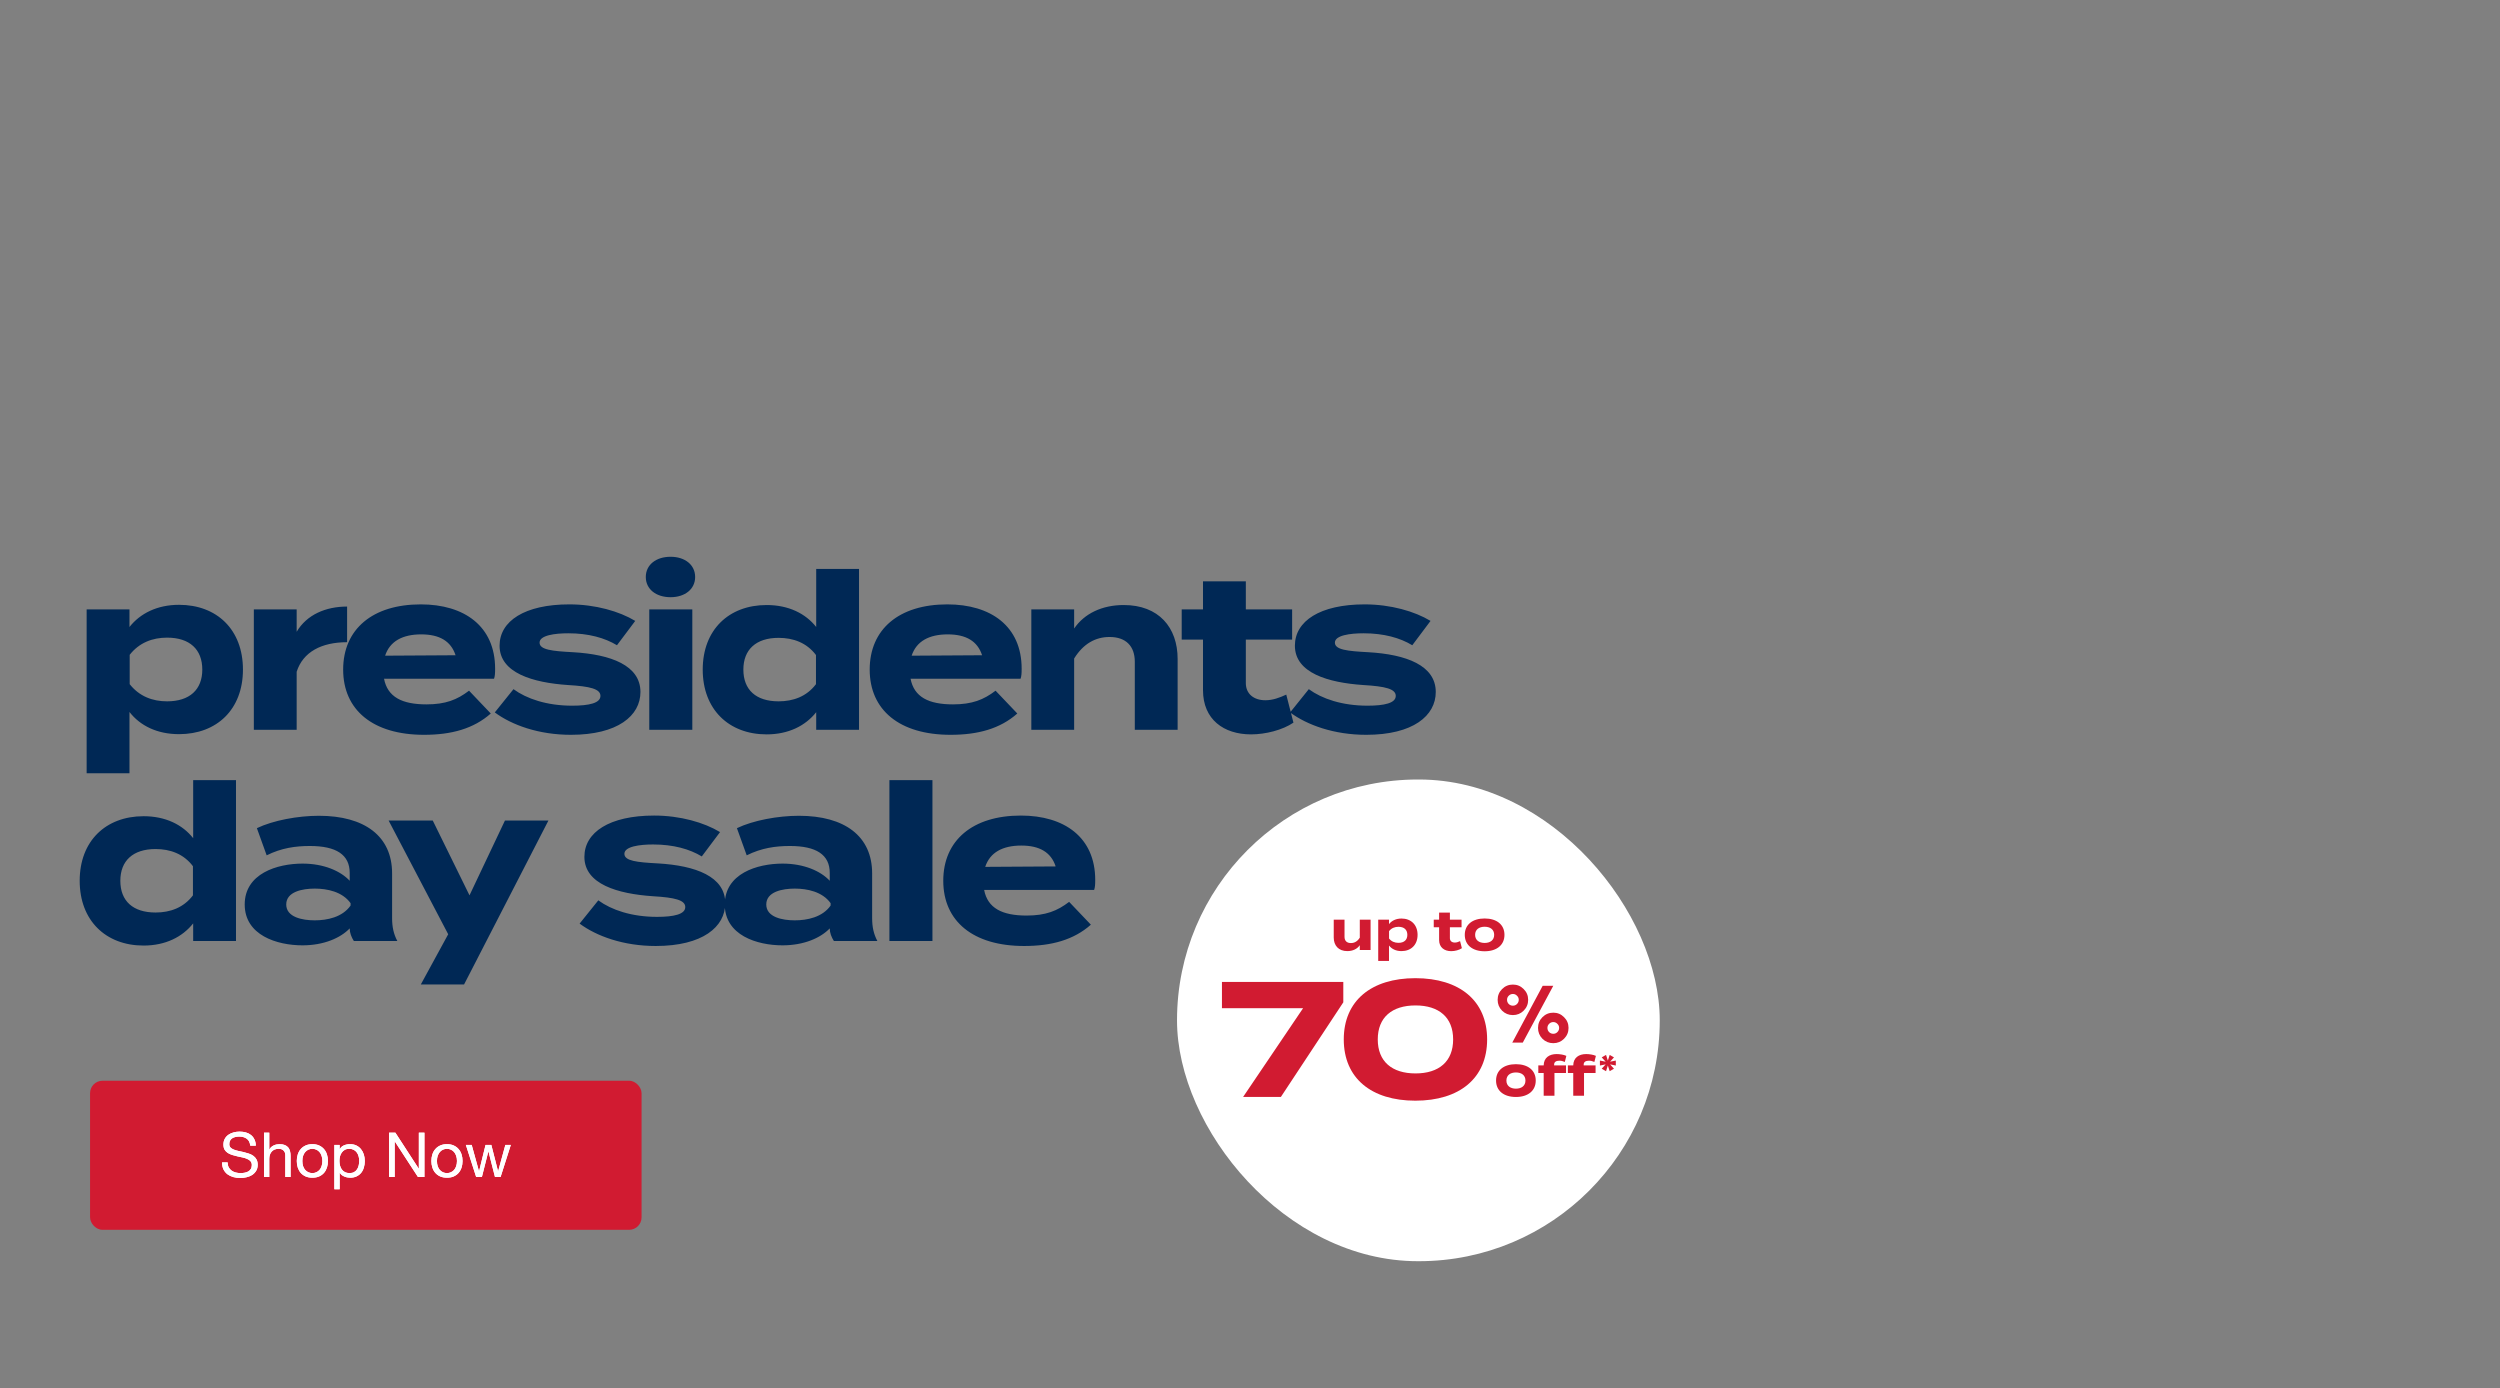
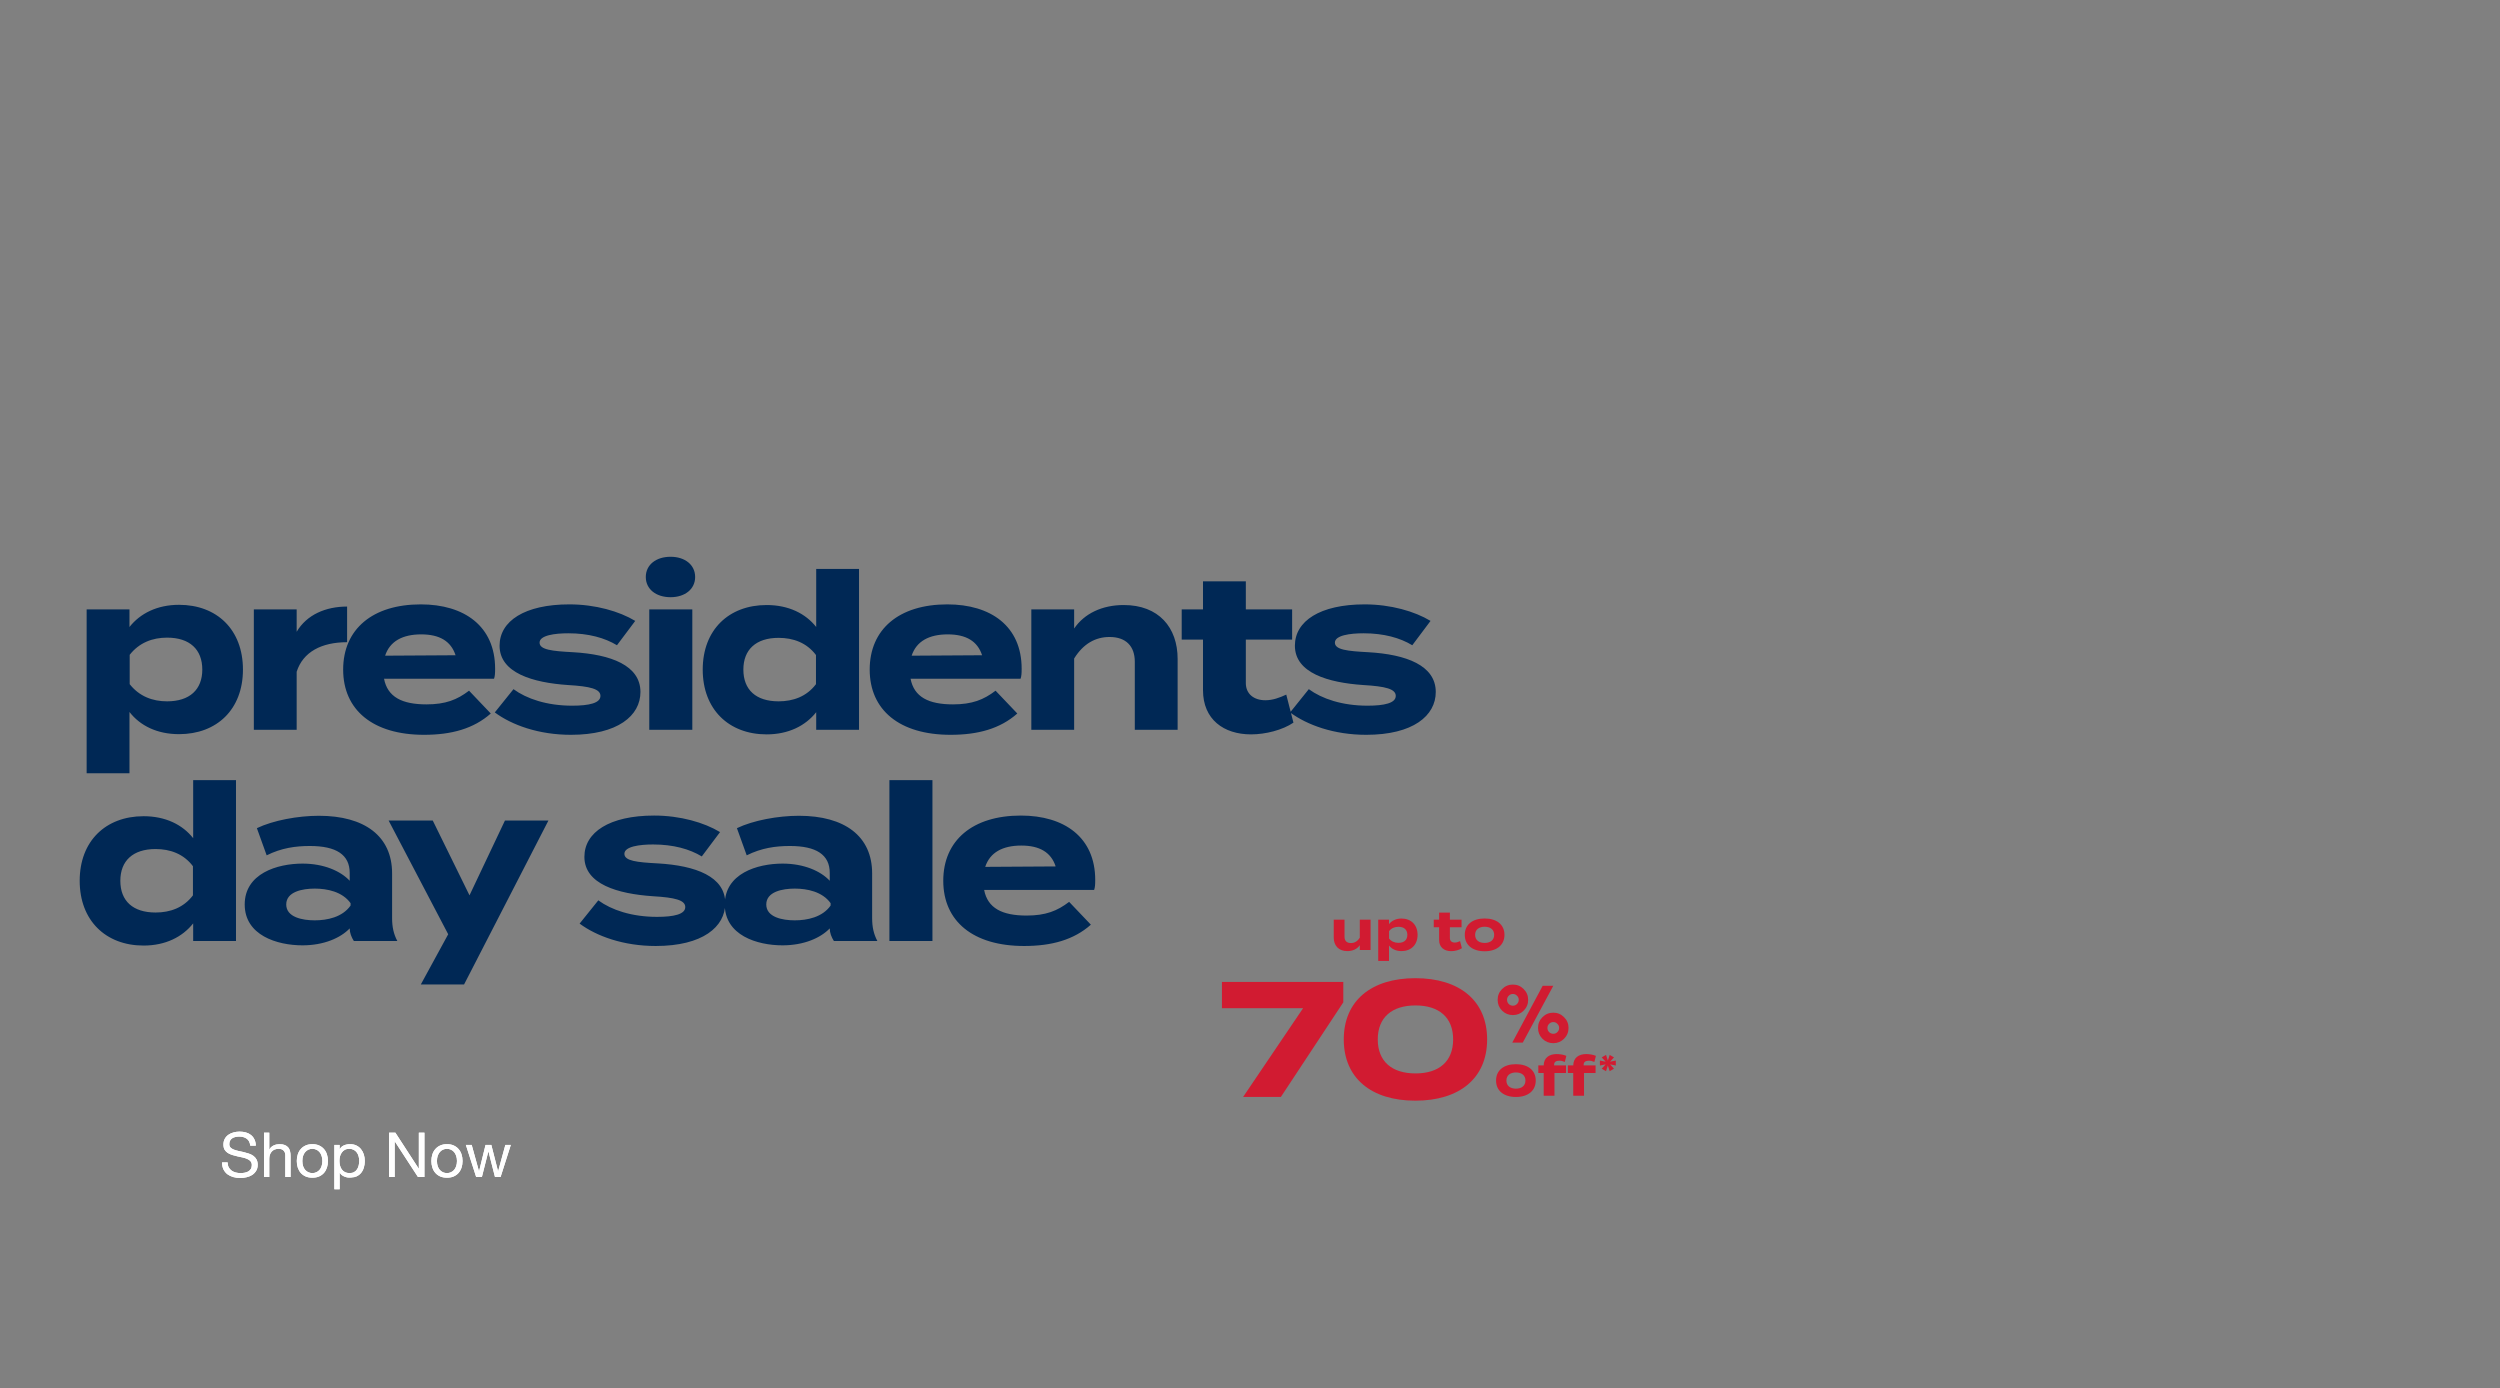
<svg xmlns="http://www.w3.org/2000/svg" width="805" height="447" viewBox="0 0 805 447" fill="none">
  <rect x="0" y="0" width="805" height="447" fill="#808080" stroke="none" />
-   <rect x="29" y="348" width="177.583" height="48" rx="4" fill="#D11B31" />
  <path d="M80.58 368.9C80.473 367.873 80.1 367.133 79.46 366.68C78.833 366.213 78.027 365.98 77.04 365.98C76.64 365.98 76.247 366.02 75.86 366.1C75.473 366.18 75.127 366.313 74.82 366.5C74.527 366.687 74.287 366.94 74.1 367.26C73.927 367.567 73.84 367.953 73.84 368.42C73.84 368.86 73.967 369.22 74.22 369.5C74.487 369.767 74.833 369.987 75.26 370.16C75.7 370.333 76.193 370.48 76.74 370.6C77.287 370.707 77.84 370.827 78.4 370.96C78.973 371.093 79.533 371.253 80.08 371.44C80.627 371.613 81.113 371.853 81.54 372.16C81.98 372.467 82.327 372.853 82.58 373.32C82.847 373.787 82.98 374.373 82.98 375.08C82.98 375.84 82.807 376.493 82.46 377.04C82.127 377.573 81.693 378.013 81.16 378.36C80.627 378.693 80.027 378.933 79.36 379.08C78.707 379.24 78.053 379.32 77.4 379.32C76.6 379.32 75.84 379.22 75.12 379.02C74.413 378.82 73.787 378.52 73.24 378.12C72.707 377.707 72.28 377.187 71.96 376.56C71.653 375.92 71.5 375.167 71.5 374.3H73.3C73.3 374.9 73.413 375.42 73.64 375.86C73.88 376.287 74.187 376.64 74.56 376.92C74.947 377.2 75.393 377.407 75.9 377.54C76.407 377.673 76.927 377.74 77.46 377.74C77.887 377.74 78.313 377.7 78.74 377.62C79.18 377.54 79.573 377.407 79.92 377.22C80.267 377.02 80.547 376.753 80.76 376.42C80.973 376.087 81.08 375.66 81.08 375.14C81.08 374.647 80.947 374.247 80.68 373.94C80.427 373.633 80.08 373.387 79.64 373.2C79.213 373 78.727 372.84 78.18 372.72C77.633 372.6 77.073 372.48 76.5 372.36C75.94 372.227 75.387 372.08 74.84 371.92C74.293 371.747 73.8 371.527 73.36 371.26C72.933 370.98 72.587 370.627 72.32 370.2C72.067 369.76 71.94 369.213 71.94 368.56C71.94 367.84 72.087 367.22 72.38 366.7C72.673 366.167 73.06 365.733 73.54 365.4C74.033 365.053 74.587 364.8 75.2 364.64C75.827 364.467 76.467 364.38 77.12 364.38C77.853 364.38 78.533 364.467 79.16 364.64C79.787 364.813 80.333 365.087 80.8 365.46C81.28 365.833 81.653 366.307 81.92 366.88C82.2 367.44 82.353 368.113 82.38 368.9H80.58ZM85.009 364.72H86.709V370.18H86.749C86.882 369.86 87.069 369.593 87.309 369.38C87.549 369.153 87.816 368.973 88.109 368.84C88.415 368.693 88.729 368.587 89.049 368.52C89.382 368.453 89.702 368.42 90.009 368.42C90.689 368.42 91.255 368.513 91.709 368.7C92.162 368.887 92.529 369.147 92.809 369.48C93.089 369.813 93.282 370.213 93.389 370.68C93.509 371.133 93.569 371.64 93.569 372.2V379H91.869V372C91.869 371.36 91.682 370.853 91.309 370.48C90.936 370.107 90.422 369.92 89.769 369.92C89.249 369.92 88.796 370 88.409 370.16C88.035 370.32 87.722 370.547 87.469 370.84C87.216 371.133 87.022 371.48 86.889 371.88C86.769 372.267 86.709 372.693 86.709 373.16V379H85.009V364.72ZM97.362 373.84C97.362 374.467 97.442 375.027 97.602 375.52C97.775 376 98.009 376.407 98.302 376.74C98.595 377.06 98.935 377.307 99.322 377.48C99.722 377.653 100.142 377.74 100.582 377.74C101.022 377.74 101.435 377.653 101.822 377.48C102.222 377.307 102.569 377.06 102.862 376.74C103.155 376.407 103.382 376 103.542 375.52C103.715 375.027 103.802 374.467 103.802 373.84C103.802 373.213 103.715 372.66 103.542 372.18C103.382 371.687 103.155 371.273 102.862 370.94C102.569 370.607 102.222 370.353 101.822 370.18C101.435 370.007 101.022 369.92 100.582 369.92C100.142 369.92 99.722 370.007 99.322 370.18C98.935 370.353 98.595 370.607 98.302 370.94C98.009 371.273 97.775 371.687 97.602 372.18C97.442 372.66 97.362 373.213 97.362 373.84ZM95.562 373.84C95.562 373.08 95.669 372.373 95.882 371.72C96.095 371.053 96.415 370.48 96.842 370C97.269 369.507 97.795 369.12 98.422 368.84C99.049 368.56 99.769 368.42 100.582 368.42C101.409 368.42 102.129 368.56 102.742 368.84C103.369 369.12 103.895 369.507 104.322 370C104.749 370.48 105.069 371.053 105.282 371.72C105.495 372.373 105.602 373.08 105.602 373.84C105.602 374.6 105.495 375.307 105.282 375.96C105.069 376.613 104.749 377.187 104.322 377.68C103.895 378.16 103.369 378.54 102.742 378.82C102.129 379.087 101.409 379.22 100.582 379.22C99.769 379.22 99.049 379.087 98.422 378.82C97.795 378.54 97.269 378.16 96.842 377.68C96.415 377.187 96.095 376.613 95.882 375.96C95.669 375.307 95.562 374.6 95.562 373.84ZM107.666 368.66H109.366V370.06H109.406C109.686 369.487 110.126 369.073 110.726 368.82C111.326 368.553 111.986 368.42 112.706 368.42C113.506 368.42 114.2 368.567 114.786 368.86C115.386 369.153 115.88 369.553 116.266 370.06C116.666 370.553 116.966 371.127 117.166 371.78C117.366 372.433 117.466 373.127 117.466 373.86C117.466 374.593 117.366 375.287 117.166 375.94C116.98 376.593 116.686 377.167 116.286 377.66C115.9 378.14 115.406 378.52 114.806 378.8C114.22 379.08 113.533 379.22 112.746 379.22C112.493 379.22 112.206 379.193 111.886 379.14C111.58 379.087 111.273 379 110.966 378.88C110.66 378.76 110.366 378.6 110.086 378.4C109.82 378.187 109.593 377.927 109.406 377.62H109.366V382.94H107.666V368.66ZM115.666 373.74C115.666 373.26 115.6 372.793 115.466 372.34C115.346 371.873 115.153 371.46 114.886 371.1C114.633 370.74 114.3 370.453 113.886 370.24C113.486 370.027 113.013 369.92 112.466 369.92C111.893 369.92 111.406 370.033 111.006 370.26C110.606 370.487 110.28 370.787 110.026 371.16C109.773 371.52 109.586 371.933 109.466 372.4C109.36 372.867 109.306 373.34 109.306 373.82C109.306 374.327 109.366 374.82 109.486 375.3C109.606 375.767 109.793 376.18 110.046 376.54C110.313 376.9 110.653 377.193 111.066 377.42C111.48 377.633 111.98 377.74 112.566 377.74C113.153 377.74 113.64 377.627 114.026 377.4C114.426 377.173 114.746 376.873 114.986 376.5C115.226 376.127 115.4 375.7 115.506 375.22C115.613 374.74 115.666 374.247 115.666 373.74ZM125.288 364.72H127.308L134.828 376.3H134.868V364.72H136.668V379H134.588L127.128 367.54H127.088V379H125.288V364.72ZM140.702 373.84C140.702 374.467 140.782 375.027 140.942 375.52C141.115 376 141.349 376.407 141.642 376.74C141.935 377.06 142.275 377.307 142.662 377.48C143.062 377.653 143.482 377.74 143.922 377.74C144.362 377.74 144.775 377.653 145.162 377.48C145.562 377.307 145.909 377.06 146.202 376.74C146.495 376.407 146.722 376 146.882 375.52C147.055 375.027 147.142 374.467 147.142 373.84C147.142 373.213 147.055 372.66 146.882 372.18C146.722 371.687 146.495 371.273 146.202 370.94C145.909 370.607 145.562 370.353 145.162 370.18C144.775 370.007 144.362 369.92 143.922 369.92C143.482 369.92 143.062 370.007 142.662 370.18C142.275 370.353 141.935 370.607 141.642 370.94C141.349 371.273 141.115 371.687 140.942 372.18C140.782 372.66 140.702 373.213 140.702 373.84ZM138.902 373.84C138.902 373.08 139.009 372.373 139.222 371.72C139.435 371.053 139.755 370.48 140.182 370C140.609 369.507 141.135 369.12 141.762 368.84C142.389 368.56 143.109 368.42 143.922 368.42C144.749 368.42 145.469 368.56 146.082 368.84C146.709 369.12 147.235 369.507 147.662 370C148.089 370.48 148.409 371.053 148.622 371.72C148.835 372.373 148.942 373.08 148.942 373.84C148.942 374.6 148.835 375.307 148.622 375.96C148.409 376.613 148.089 377.187 147.662 377.68C147.235 378.16 146.709 378.54 146.082 378.82C145.469 379.087 144.749 379.22 143.922 379.22C143.109 379.22 142.389 379.087 141.762 378.82C141.135 378.54 140.609 378.16 140.182 377.68C139.755 377.187 139.435 376.613 139.222 375.96C139.009 375.307 138.902 374.6 138.902 373.84ZM161.186 379H159.386L157.286 370.78H157.246L155.166 379H153.326L150.006 368.66H151.886L154.226 377.12H154.266L156.346 368.66H158.206L160.366 377.12H160.406L162.726 368.66H164.486L161.186 379Z" fill="white" />
-   <path d="M80.58 368.9C80.473 367.873 80.1 367.133 79.46 366.68C78.833 366.213 78.027 365.98 77.04 365.98C76.64 365.98 76.247 366.02 75.86 366.1C75.473 366.18 75.127 366.313 74.82 366.5C74.527 366.687 74.287 366.94 74.1 367.26C73.927 367.567 73.84 367.953 73.84 368.42C73.84 368.86 73.967 369.22 74.22 369.5C74.487 369.767 74.833 369.987 75.26 370.16C75.7 370.333 76.193 370.48 76.74 370.6C77.287 370.707 77.84 370.827 78.4 370.96C78.973 371.093 79.533 371.253 80.08 371.44C80.627 371.613 81.113 371.853 81.54 372.16C81.98 372.467 82.327 372.853 82.58 373.32C82.847 373.787 82.98 374.373 82.98 375.08C82.98 375.84 82.807 376.493 82.46 377.04C82.127 377.573 81.693 378.013 81.16 378.36C80.627 378.693 80.027 378.933 79.36 379.08C78.707 379.24 78.053 379.32 77.4 379.32C76.6 379.32 75.84 379.22 75.12 379.02C74.413 378.82 73.787 378.52 73.24 378.12C72.707 377.707 72.28 377.187 71.96 376.56C71.653 375.92 71.5 375.167 71.5 374.3H73.3C73.3 374.9 73.413 375.42 73.64 375.86C73.88 376.287 74.187 376.64 74.56 376.92C74.947 377.2 75.393 377.407 75.9 377.54C76.407 377.673 76.927 377.74 77.46 377.74C77.887 377.74 78.313 377.7 78.74 377.62C79.18 377.54 79.573 377.407 79.92 377.22C80.267 377.02 80.547 376.753 80.76 376.42C80.973 376.087 81.08 375.66 81.08 375.14C81.08 374.647 80.947 374.247 80.68 373.94C80.427 373.633 80.08 373.387 79.64 373.2C79.213 373 78.727 372.84 78.18 372.72C77.633 372.6 77.073 372.48 76.5 372.36C75.94 372.227 75.387 372.08 74.84 371.92C74.293 371.747 73.8 371.527 73.36 371.26C72.933 370.98 72.587 370.627 72.32 370.2C72.067 369.76 71.94 369.213 71.94 368.56C71.94 367.84 72.087 367.22 72.38 366.7C72.673 366.167 73.06 365.733 73.54 365.4C74.033 365.053 74.587 364.8 75.2 364.64C75.827 364.467 76.467 364.38 77.12 364.38C77.853 364.38 78.533 364.467 79.16 364.64C79.787 364.813 80.333 365.087 80.8 365.46C81.28 365.833 81.653 366.307 81.92 366.88C82.2 367.44 82.353 368.113 82.38 368.9H80.58ZM85.009 364.72H86.709V370.18H86.749C86.882 369.86 87.069 369.593 87.309 369.38C87.549 369.153 87.816 368.973 88.109 368.84C88.415 368.693 88.729 368.587 89.049 368.52C89.382 368.453 89.702 368.42 90.009 368.42C90.689 368.42 91.255 368.513 91.709 368.7C92.162 368.887 92.529 369.147 92.809 369.48C93.089 369.813 93.282 370.213 93.389 370.68C93.509 371.133 93.569 371.64 93.569 372.2V379H91.869V372C91.869 371.36 91.682 370.853 91.309 370.48C90.936 370.107 90.422 369.92 89.769 369.92C89.249 369.92 88.796 370 88.409 370.16C88.035 370.32 87.722 370.547 87.469 370.84C87.216 371.133 87.022 371.48 86.889 371.88C86.769 372.267 86.709 372.693 86.709 373.16V379H85.009V364.72ZM97.362 373.84C97.362 374.467 97.442 375.027 97.602 375.52C97.775 376 98.009 376.407 98.302 376.74C98.595 377.06 98.935 377.307 99.322 377.48C99.722 377.653 100.142 377.74 100.582 377.74C101.022 377.74 101.435 377.653 101.822 377.48C102.222 377.307 102.569 377.06 102.862 376.74C103.155 376.407 103.382 376 103.542 375.52C103.715 375.027 103.802 374.467 103.802 373.84C103.802 373.213 103.715 372.66 103.542 372.18C103.382 371.687 103.155 371.273 102.862 370.94C102.569 370.607 102.222 370.353 101.822 370.18C101.435 370.007 101.022 369.92 100.582 369.92C100.142 369.92 99.722 370.007 99.322 370.18C98.935 370.353 98.595 370.607 98.302 370.94C98.009 371.273 97.775 371.687 97.602 372.18C97.442 372.66 97.362 373.213 97.362 373.84ZM95.562 373.84C95.562 373.08 95.669 372.373 95.882 371.72C96.095 371.053 96.415 370.48 96.842 370C97.269 369.507 97.795 369.12 98.422 368.84C99.049 368.56 99.769 368.42 100.582 368.42C101.409 368.42 102.129 368.56 102.742 368.84C103.369 369.12 103.895 369.507 104.322 370C104.749 370.48 105.069 371.053 105.282 371.72C105.495 372.373 105.602 373.08 105.602 373.84C105.602 374.6 105.495 375.307 105.282 375.96C105.069 376.613 104.749 377.187 104.322 377.68C103.895 378.16 103.369 378.54 102.742 378.82C102.129 379.087 101.409 379.22 100.582 379.22C99.769 379.22 99.049 379.087 98.422 378.82C97.795 378.54 97.269 378.16 96.842 377.68C96.415 377.187 96.095 376.613 95.882 375.96C95.669 375.307 95.562 374.6 95.562 373.84ZM107.666 368.66H109.366V370.06H109.406C109.686 369.487 110.126 369.073 110.726 368.82C111.326 368.553 111.986 368.42 112.706 368.42C113.506 368.42 114.2 368.567 114.786 368.86C115.386 369.153 115.88 369.553 116.266 370.06C116.666 370.553 116.966 371.127 117.166 371.78C117.366 372.433 117.466 373.127 117.466 373.86C117.466 374.593 117.366 375.287 117.166 375.94C116.98 376.593 116.686 377.167 116.286 377.66C115.9 378.14 115.406 378.52 114.806 378.8C114.22 379.08 113.533 379.22 112.746 379.22C112.493 379.22 112.206 379.193 111.886 379.14C111.58 379.087 111.273 379 110.966 378.88C110.66 378.76 110.366 378.6 110.086 378.4C109.82 378.187 109.593 377.927 109.406 377.62H109.366V382.94H107.666V368.66ZM115.666 373.74C115.666 373.26 115.6 372.793 115.466 372.34C115.346 371.873 115.153 371.46 114.886 371.1C114.633 370.74 114.3 370.453 113.886 370.24C113.486 370.027 113.013 369.92 112.466 369.92C111.893 369.92 111.406 370.033 111.006 370.26C110.606 370.487 110.28 370.787 110.026 371.16C109.773 371.52 109.586 371.933 109.466 372.4C109.36 372.867 109.306 373.34 109.306 373.82C109.306 374.327 109.366 374.82 109.486 375.3C109.606 375.767 109.793 376.18 110.046 376.54C110.313 376.9 110.653 377.193 111.066 377.42C111.48 377.633 111.98 377.74 112.566 377.74C113.153 377.74 113.64 377.627 114.026 377.4C114.426 377.173 114.746 376.873 114.986 376.5C115.226 376.127 115.4 375.7 115.506 375.22C115.613 374.74 115.666 374.247 115.666 373.74ZM125.288 364.72H127.308L134.828 376.3H134.868V364.72H136.668V379H134.588L127.128 367.54H127.088V379H125.288V364.72ZM140.702 373.84C140.702 374.467 140.782 375.027 140.942 375.52C141.115 376 141.349 376.407 141.642 376.74C141.935 377.06 142.275 377.307 142.662 377.48C143.062 377.653 143.482 377.74 143.922 377.74C144.362 377.74 144.775 377.653 145.162 377.48C145.562 377.307 145.909 377.06 146.202 376.74C146.495 376.407 146.722 376 146.882 375.52C147.055 375.027 147.142 374.467 147.142 373.84C147.142 373.213 147.055 372.66 146.882 372.18C146.722 371.687 146.495 371.273 146.202 370.94C145.909 370.607 145.562 370.353 145.162 370.18C144.775 370.007 144.362 369.92 143.922 369.92C143.482 369.92 143.062 370.007 142.662 370.18C142.275 370.353 141.935 370.607 141.642 370.94C141.349 371.273 141.115 371.687 140.942 372.18C140.782 372.66 140.702 373.213 140.702 373.84ZM138.902 373.84C138.902 373.08 139.009 372.373 139.222 371.72C139.435 371.053 139.755 370.48 140.182 370C140.609 369.507 141.135 369.12 141.762 368.84C142.389 368.56 143.109 368.42 143.922 368.42C144.749 368.42 145.469 368.56 146.082 368.84C146.709 369.12 147.235 369.507 147.662 370C148.089 370.48 148.409 371.053 148.622 371.72C148.835 372.373 148.942 373.08 148.942 373.84C148.942 374.6 148.835 375.307 148.622 375.96C148.409 376.613 148.089 377.187 147.662 377.68C147.235 378.16 146.709 378.54 146.082 378.82C145.469 379.087 144.749 379.22 143.922 379.22C143.109 379.22 142.389 379.087 141.762 378.82C141.135 378.54 140.609 378.16 140.182 377.68C139.755 377.187 139.435 376.613 139.222 375.96C139.009 375.307 138.902 374.6 138.902 373.84ZM161.186 379H159.386L157.286 370.78H157.246L155.166 379H153.326L150.006 368.66H151.886L154.226 377.12H154.266L156.346 368.66H158.206L160.366 377.12H160.406L162.726 368.66H164.486L161.186 379Z" fill="white" />
+   <path d="M80.58 368.9C80.473 367.873 80.1 367.133 79.46 366.68C78.833 366.213 78.027 365.98 77.04 365.98C76.64 365.98 76.247 366.02 75.86 366.1C75.473 366.18 75.127 366.313 74.82 366.5C74.527 366.687 74.287 366.94 74.1 367.26C73.927 367.567 73.84 367.953 73.84 368.42C73.84 368.86 73.967 369.22 74.22 369.5C74.487 369.767 74.833 369.987 75.26 370.16C75.7 370.333 76.193 370.48 76.74 370.6C77.287 370.707 77.84 370.827 78.4 370.96C78.973 371.093 79.533 371.253 80.08 371.44C80.627 371.613 81.113 371.853 81.54 372.16C81.98 372.467 82.327 372.853 82.58 373.32C82.847 373.787 82.98 374.373 82.98 375.08C82.98 375.84 82.807 376.493 82.46 377.04C82.127 377.573 81.693 378.013 81.16 378.36C80.627 378.693 80.027 378.933 79.36 379.08C78.707 379.24 78.053 379.32 77.4 379.32C76.6 379.32 75.84 379.22 75.12 379.02C74.413 378.82 73.787 378.52 73.24 378.12C72.707 377.707 72.28 377.187 71.96 376.56C71.653 375.92 71.5 375.167 71.5 374.3H73.3C73.3 374.9 73.413 375.42 73.64 375.86C73.88 376.287 74.187 376.64 74.56 376.92C74.947 377.2 75.393 377.407 75.9 377.54C76.407 377.673 76.927 377.74 77.46 377.74C77.887 377.74 78.313 377.7 78.74 377.62C79.18 377.54 79.573 377.407 79.92 377.22C80.267 377.02 80.547 376.753 80.76 376.42C80.973 376.087 81.08 375.66 81.08 375.14C81.08 374.647 80.947 374.247 80.68 373.94C80.427 373.633 80.08 373.387 79.64 373.2C79.213 373 78.727 372.84 78.18 372.72C77.633 372.6 77.073 372.48 76.5 372.36C75.94 372.227 75.387 372.08 74.84 371.92C74.293 371.747 73.8 371.527 73.36 371.26C72.933 370.98 72.587 370.627 72.32 370.2C72.067 369.76 71.94 369.213 71.94 368.56C71.94 367.84 72.087 367.22 72.38 366.7C72.673 366.167 73.06 365.733 73.54 365.4C74.033 365.053 74.587 364.8 75.2 364.64C75.827 364.467 76.467 364.38 77.12 364.38C77.853 364.38 78.533 364.467 79.16 364.64C79.787 364.813 80.333 365.087 80.8 365.46C81.28 365.833 81.653 366.307 81.92 366.88C82.2 367.44 82.353 368.113 82.38 368.9H80.58ZM85.009 364.72H86.709V370.18H86.749C86.882 369.86 87.069 369.593 87.309 369.38C87.549 369.153 87.816 368.973 88.109 368.84C88.415 368.693 88.729 368.587 89.049 368.52C89.382 368.453 89.702 368.42 90.009 368.42C90.689 368.42 91.255 368.513 91.709 368.7C92.162 368.887 92.529 369.147 92.809 369.48C93.089 369.813 93.282 370.213 93.389 370.68C93.509 371.133 93.569 371.64 93.569 372.2V379H91.869V372C91.869 371.36 91.682 370.853 91.309 370.48C90.936 370.107 90.422 369.92 89.769 369.92C89.249 369.92 88.796 370 88.409 370.16C88.035 370.32 87.722 370.547 87.469 370.84C87.216 371.133 87.022 371.48 86.889 371.88C86.769 372.267 86.709 372.693 86.709 373.16V379H85.009V364.72ZM97.362 373.84C97.362 374.467 97.442 375.027 97.602 375.52C97.775 376 98.009 376.407 98.302 376.74C98.595 377.06 98.935 377.307 99.322 377.48C99.722 377.653 100.142 377.74 100.582 377.74C101.022 377.74 101.435 377.653 101.822 377.48C102.222 377.307 102.569 377.06 102.862 376.74C103.155 376.407 103.382 376 103.542 375.52C103.715 375.027 103.802 374.467 103.802 373.84C103.802 373.213 103.715 372.66 103.542 372.18C103.382 371.687 103.155 371.273 102.862 370.94C102.569 370.607 102.222 370.353 101.822 370.18C101.435 370.007 101.022 369.92 100.582 369.92C100.142 369.92 99.722 370.007 99.322 370.18C98.935 370.353 98.595 370.607 98.302 370.94C98.009 371.273 97.775 371.687 97.602 372.18C97.442 372.66 97.362 373.213 97.362 373.84ZM95.562 373.84C95.562 373.08 95.669 372.373 95.882 371.72C96.095 371.053 96.415 370.48 96.842 370C97.269 369.507 97.795 369.12 98.422 368.84C99.049 368.56 99.769 368.42 100.582 368.42C101.409 368.42 102.129 368.56 102.742 368.84C103.369 369.12 103.895 369.507 104.322 370C104.749 370.48 105.069 371.053 105.282 371.72C105.495 372.373 105.602 373.08 105.602 373.84C105.602 374.6 105.495 375.307 105.282 375.96C105.069 376.613 104.749 377.187 104.322 377.68C103.895 378.16 103.369 378.54 102.742 378.82C102.129 379.087 101.409 379.22 100.582 379.22C99.769 379.22 99.049 379.087 98.422 378.82C97.795 378.54 97.269 378.16 96.842 377.68C96.415 377.187 96.095 376.613 95.882 375.96C95.669 375.307 95.562 374.6 95.562 373.84ZM107.666 368.66H109.366V370.06H109.406C109.686 369.487 110.126 369.073 110.726 368.82C111.326 368.553 111.986 368.42 112.706 368.42C113.506 368.42 114.2 368.567 114.786 368.86C115.386 369.153 115.88 369.553 116.266 370.06C116.666 370.553 116.966 371.127 117.166 371.78C117.366 372.433 117.466 373.127 117.466 373.86C117.466 374.593 117.366 375.287 117.166 375.94C116.98 376.593 116.686 377.167 116.286 377.66C115.9 378.14 115.406 378.52 114.806 378.8C112.493 379.22 112.206 379.193 111.886 379.14C111.58 379.087 111.273 379 110.966 378.88C110.66 378.76 110.366 378.6 110.086 378.4C109.82 378.187 109.593 377.927 109.406 377.62H109.366V382.94H107.666V368.66ZM115.666 373.74C115.666 373.26 115.6 372.793 115.466 372.34C115.346 371.873 115.153 371.46 114.886 371.1C114.633 370.74 114.3 370.453 113.886 370.24C113.486 370.027 113.013 369.92 112.466 369.92C111.893 369.92 111.406 370.033 111.006 370.26C110.606 370.487 110.28 370.787 110.026 371.16C109.773 371.52 109.586 371.933 109.466 372.4C109.36 372.867 109.306 373.34 109.306 373.82C109.306 374.327 109.366 374.82 109.486 375.3C109.606 375.767 109.793 376.18 110.046 376.54C110.313 376.9 110.653 377.193 111.066 377.42C111.48 377.633 111.98 377.74 112.566 377.74C113.153 377.74 113.64 377.627 114.026 377.4C114.426 377.173 114.746 376.873 114.986 376.5C115.226 376.127 115.4 375.7 115.506 375.22C115.613 374.74 115.666 374.247 115.666 373.74ZM125.288 364.72H127.308L134.828 376.3H134.868V364.72H136.668V379H134.588L127.128 367.54H127.088V379H125.288V364.72ZM140.702 373.84C140.702 374.467 140.782 375.027 140.942 375.52C141.115 376 141.349 376.407 141.642 376.74C141.935 377.06 142.275 377.307 142.662 377.48C143.062 377.653 143.482 377.74 143.922 377.74C144.362 377.74 144.775 377.653 145.162 377.48C145.562 377.307 145.909 377.06 146.202 376.74C146.495 376.407 146.722 376 146.882 375.52C147.055 375.027 147.142 374.467 147.142 373.84C147.142 373.213 147.055 372.66 146.882 372.18C146.722 371.687 146.495 371.273 146.202 370.94C145.909 370.607 145.562 370.353 145.162 370.18C144.775 370.007 144.362 369.92 143.922 369.92C143.482 369.92 143.062 370.007 142.662 370.18C142.275 370.353 141.935 370.607 141.642 370.94C141.349 371.273 141.115 371.687 140.942 372.18C140.782 372.66 140.702 373.213 140.702 373.84ZM138.902 373.84C138.902 373.08 139.009 372.373 139.222 371.72C139.435 371.053 139.755 370.48 140.182 370C140.609 369.507 141.135 369.12 141.762 368.84C142.389 368.56 143.109 368.42 143.922 368.42C144.749 368.42 145.469 368.56 146.082 368.84C146.709 369.12 147.235 369.507 147.662 370C148.089 370.48 148.409 371.053 148.622 371.72C148.835 372.373 148.942 373.08 148.942 373.84C148.942 374.6 148.835 375.307 148.622 375.96C148.409 376.613 148.089 377.187 147.662 377.68C147.235 378.16 146.709 378.54 146.082 378.82C145.469 379.087 144.749 379.22 143.922 379.22C143.109 379.22 142.389 379.087 141.762 378.82C141.135 378.54 140.609 378.16 140.182 377.68C139.755 377.187 139.435 376.613 139.222 375.96C139.009 375.307 138.902 374.6 138.902 373.84ZM161.186 379H159.386L157.286 370.78H157.246L155.166 379H153.326L150.006 368.66H151.886L154.226 377.12H154.266L156.346 368.66H158.206L160.366 377.12H160.406L162.726 368.66H164.486L161.186 379Z" fill="white" />
  <path d="M57.65 236.4C50.58 236.4 45.12 233.67 41.69 229.26V249H27.9V196.22H41.69V201.89C45.12 197.55 50.58 194.75 57.65 194.75C69.83 194.75 78.23 202.73 78.23 215.61C78.23 228.42 69.83 236.4 57.65 236.4ZM53.8 205.32C49.11 205.32 44.84 206.93 41.76 210.85V220.3C44.84 224.22 49.11 225.83 53.8 225.83C61.08 225.83 65.14 222.05 65.14 215.61C65.14 209.1 61.08 205.32 53.8 205.32ZM95.526 235H81.736V196.22H95.526V203.43C98.746 197.97 104.836 195.31 111.766 195.31V206.79C103.506 206.79 97.556 209.94 95.526 216.31V235ZM123.658 218.55C124.778 224.43 129.468 226.81 137.308 226.81C143.468 226.81 147.178 225.34 151.028 222.4L158.028 229.75C152.498 234.65 145.358 236.61 136.538 236.61C120.088 236.61 110.498 228.63 110.498 215.61C110.498 202.59 119.948 194.61 135.488 194.61C149.488 194.61 159.428 201.61 159.428 215.33C159.428 216.87 159.358 217.78 159.078 218.55H123.658ZM135.628 204.27C129.678 204.27 125.548 206.44 124.008 211.13L146.688 210.99C145.218 206.44 141.508 204.27 135.628 204.27ZM184.453 210.01C196.773 210.71 206.223 214.28 206.223 222.82C206.223 230.45 198.943 236.61 183.823 236.61C173.463 236.61 164.783 233.46 159.323 229.4L165.343 221.91C169.543 224.99 176.053 227.23 184.243 227.23C189.703 227.23 193.343 226.39 193.343 224.08C193.343 221.84 190.053 221 182.843 220.58C171.643 219.81 160.863 216.73 160.863 207.91C160.863 200 168.913 194.61 183.333 194.61C191.733 194.61 199.433 196.85 204.543 199.93L198.663 207.77C194.743 205.39 189.493 203.92 182.983 203.92C178.713 203.92 173.743 204.55 173.743 206.93C173.743 209.24 177.873 209.66 184.453 210.01ZM215.926 192.3C211.236 192.3 207.946 189.71 207.946 185.79C207.946 181.87 211.236 179.28 215.926 179.28C220.546 179.28 223.836 181.87 223.836 185.79C223.836 189.71 220.546 192.3 215.926 192.3ZM222.926 196.22V235H209.066V196.22H222.926ZM246.856 194.82C253.926 194.82 259.386 197.55 262.816 201.89V183.2H276.606V235H262.816V229.33C259.386 233.67 253.926 236.47 246.856 236.47C234.676 236.47 226.276 228.42 226.276 215.61C226.276 202.8 234.676 194.82 246.856 194.82ZM250.706 225.83C255.396 225.83 259.736 224.29 262.746 220.3V210.92C259.736 206.93 255.396 205.39 250.706 205.39C243.426 205.39 239.366 209.17 239.366 215.61C239.366 222.12 243.426 225.83 250.706 225.83ZM293.202 218.55C294.322 224.43 299.012 226.81 306.852 226.81C313.012 226.81 316.722 225.34 320.572 222.4L327.572 229.75C322.042 234.65 314.902 236.61 306.082 236.61C289.632 236.61 280.042 228.63 280.042 215.61C280.042 202.59 289.492 194.61 305.032 194.61C319.032 194.61 328.972 201.61 328.972 215.33C328.972 216.87 328.902 217.78 328.622 218.55H293.202ZM305.172 204.27C299.222 204.27 295.092 206.44 293.552 211.13L316.232 210.99C314.762 206.44 311.052 204.27 305.172 204.27ZM345.876 235H332.086V196.22H345.876V202.38C349.166 197.55 354.906 194.82 361.836 194.82C373.106 194.82 379.196 202.03 379.196 212.18V235H365.406V213.09C365.406 208.05 362.536 205.11 357.286 205.11C352.736 205.11 348.816 207.28 345.876 212.04V235ZM414.177 223.66L416.487 232.69C412.987 235.07 407.527 236.47 402.837 236.47C394.017 236.47 387.367 231.64 387.367 222.26V205.95H380.507V196.22H387.367V187.19H401.157V196.22H416.067V205.95H401.157V219.95C401.157 223.45 403.747 225.48 407.457 225.48C409.767 225.48 411.937 224.71 414.177 223.66ZM440.545 210.01C452.865 210.71 462.315 214.28 462.315 222.82C462.315 230.45 455.035 236.61 439.915 236.61C429.555 236.61 420.875 233.46 415.415 229.4L421.435 221.91C425.635 224.99 432.145 227.23 440.335 227.23C445.795 227.23 449.435 226.39 449.435 224.08C449.435 221.84 446.145 221 438.935 220.58C427.735 219.81 416.955 216.73 416.955 207.91C416.955 200 425.005 194.61 439.425 194.61C447.825 194.61 455.525 196.85 460.635 199.93L454.755 207.77C450.835 205.39 445.585 203.92 439.075 203.92C434.805 203.92 429.835 204.55 429.835 206.93C429.835 209.24 433.965 209.66 440.545 210.01ZM46.24 262.82C53.31 262.82 58.77 265.55 62.2 269.89V251.2H75.99V303H62.2V297.33C58.77 301.67 53.31 304.47 46.24 304.47C34.06 304.47 25.66 296.42 25.66 283.61C25.66 270.8 34.06 262.82 46.24 262.82ZM50.09 293.83C54.78 293.83 59.12 292.29 62.13 288.3V278.92C59.12 274.93 54.78 273.39 50.09 273.39C42.81 273.39 38.75 277.17 38.75 283.61C38.75 290.12 42.81 293.83 50.09 293.83ZM102.666 262.68C117.436 262.68 126.256 269.26 126.256 281.23V295.65C126.256 298.45 126.746 300.76 127.936 303H113.936C113.166 301.81 112.606 300.34 112.606 299.01V298.94C109.666 302.02 104.276 304.4 97.416 304.4C89.226 304.4 78.796 301.18 78.796 291.24C78.796 281.3 89.226 278.08 97.416 278.08C104.276 278.08 109.666 280.46 112.606 283.61V281.09C112.606 275.21 108.266 272.41 99.796 272.41C95.176 272.41 90.626 273.04 85.866 275.42L82.716 266.67C87.966 264.15 95.946 262.68 102.666 262.68ZM112.886 291.59V290.82C110.226 287.11 105.326 286.13 101.336 286.13C97.416 286.13 92.166 287.11 92.166 291.24C92.166 295.37 97.416 296.35 101.336 296.35C105.326 296.35 110.226 295.37 112.886 291.59ZM162.59 264.22H176.59L149.43 317H135.5L144.32 300.83L125.14 264.22H139.35L151.18 288.3L162.59 264.22ZM211.765 278.01C224.085 278.71 233.535 282.28 233.535 290.82C233.535 298.45 226.255 304.61 211.135 304.61C200.775 304.61 192.095 301.46 186.635 297.4L192.655 289.91C196.855 292.99 203.365 295.23 211.555 295.23C217.015 295.23 220.655 294.39 220.655 292.08C220.655 289.84 217.365 289 210.155 288.58C198.955 287.81 188.175 284.73 188.175 275.91C188.175 268 196.225 262.61 210.645 262.61C219.045 262.61 226.745 264.85 231.855 267.93L225.975 275.77C222.055 273.39 216.805 271.92 210.295 271.92C206.025 271.92 201.055 272.55 201.055 274.93C201.055 277.24 205.185 277.66 211.765 278.01ZM257.239 262.68C272.009 262.68 280.829 269.26 280.829 281.23V295.65C280.829 298.45 281.319 300.76 282.509 303H268.509C267.739 301.81 267.179 300.34 267.179 299.01V298.94C264.239 302.02 258.849 304.4 251.989 304.4C243.799 304.4 233.369 301.18 233.369 291.24C233.369 281.3 243.799 278.08 251.989 278.08C258.849 278.08 264.239 280.46 267.179 283.61V281.09C267.179 275.21 262.839 272.41 254.369 272.41C249.749 272.41 245.199 273.04 240.439 275.42L237.289 266.67C242.539 264.15 250.519 262.68 257.239 262.68ZM267.459 291.59V290.82C264.799 287.11 259.899 286.13 255.909 286.13C251.989 286.13 246.739 287.11 246.739 291.24C246.739 295.37 251.989 296.35 255.909 296.35C259.899 296.35 264.799 295.37 267.459 291.59ZM300.247 303H286.387V251.2H300.247V303ZM316.891 286.55C318.011 292.43 322.701 294.81 330.541 294.81C336.701 294.81 340.411 293.34 344.261 290.4L351.261 297.75C345.731 302.65 338.591 304.61 329.771 304.61C313.321 304.61 303.731 296.63 303.731 283.61C303.731 270.59 313.181 262.61 328.721 262.61C342.721 262.61 352.661 269.61 352.661 283.33C352.661 284.87 352.591 285.78 352.311 286.55H316.891ZM328.861 272.27C322.911 272.27 318.781 274.44 317.241 279.13L339.921 278.99C338.451 274.44 334.741 272.27 328.861 272.27Z" fill="#002855" />
-   <rect x="379" y="251" width="155.438" height="155.106" rx="77.553" fill="white" />
  <path d="M437.853 296.139H441.325V305.903H437.853V304.352C437.024 305.568 435.579 306.256 433.834 306.256C430.996 306.256 429.463 304.44 429.463 301.885V296.139H432.935V301.656C432.935 302.925 433.658 303.665 434.98 303.665C436.143 303.665 437.113 303.118 437.853 301.92V296.139ZM451.278 306.256C449.498 306.256 448.123 305.568 447.259 304.458V309.428H443.787V296.139H447.259V297.566C448.123 296.474 449.498 295.769 451.278 295.769C454.345 295.769 456.46 297.778 456.46 301.021C456.46 304.247 454.345 306.256 451.278 306.256ZM450.308 298.43C449.127 298.43 448.052 298.835 447.277 299.822V302.202C448.052 303.189 449.127 303.594 450.308 303.594C452.141 303.594 453.164 302.643 453.164 301.021C453.164 299.382 452.141 298.43 450.308 298.43ZM470.145 303.048L470.726 305.322C469.845 305.921 468.47 306.273 467.289 306.273C465.069 306.273 463.394 305.057 463.394 302.695V298.589H461.667V296.139H463.394V293.865H466.866V296.139H470.621V298.589H466.866V302.114C466.866 302.995 467.519 303.506 468.453 303.506C469.034 303.506 469.581 303.312 470.145 303.048ZM478.056 306.309C474.125 306.309 471.658 304.282 471.658 301.021C471.658 297.743 474.125 295.751 478.056 295.751C481.969 295.751 484.436 297.743 484.436 301.021C484.436 304.282 481.969 306.309 478.056 306.309ZM478.056 303.63C479.836 303.63 481.123 302.731 481.123 301.021C481.123 299.294 479.836 298.412 478.056 298.412C476.276 298.412 474.989 299.294 474.989 301.021C474.989 302.731 476.276 303.63 478.056 303.63Z" fill="#D11B31" />
  <path d="M400.289 353.203L419.589 324.649H393.468V316.189H432.544V322.746L412.451 353.203H400.289ZM455.748 354.419C441.577 354.419 432.694 347.175 432.694 334.696C432.694 322.217 441.577 314.973 455.748 314.973C469.972 314.973 478.856 322.217 478.856 334.696C478.856 347.175 469.972 354.419 455.748 354.419ZM455.801 345.642C463.363 345.642 467.91 341.782 467.91 334.696C467.91 327.611 463.363 323.751 455.801 323.751C448.187 323.751 443.639 327.611 443.639 334.696C443.639 341.782 448.187 345.642 455.801 345.642Z" fill="#D11B31" />
  <path d="M486.946 335.723L496.744 317.421H500.156L490.333 335.723H486.946ZM496.666 334.482C495.718 333.517 495.245 332.354 495.245 330.992C495.245 329.631 495.718 328.476 496.666 327.528C497.631 326.563 498.795 326.081 500.156 326.081C501.518 326.081 502.672 326.563 503.62 327.528C504.585 328.476 505.068 329.631 505.068 330.992C505.068 332.354 504.585 333.517 503.62 334.482C502.672 335.43 501.518 335.904 500.156 335.904C498.795 335.904 497.631 335.43 496.666 334.482ZM483.663 325.434C482.715 324.469 482.241 323.306 482.241 321.944C482.241 320.583 482.715 319.428 483.663 318.48C484.628 317.515 485.792 317.033 487.153 317.033C488.515 317.033 489.669 317.515 490.617 318.48C491.582 319.428 492.065 320.583 492.065 321.944C492.065 323.306 491.582 324.469 490.617 325.434C489.669 326.382 488.515 326.856 487.153 326.856C485.792 326.856 484.628 326.382 483.663 325.434ZM485.809 320.626C485.447 320.988 485.266 321.427 485.266 321.944C485.266 322.462 485.447 322.91 485.809 323.289C486.188 323.651 486.636 323.832 487.153 323.832C487.67 323.832 488.11 323.651 488.472 323.289C488.851 322.91 489.04 322.462 489.04 321.944C489.04 321.427 488.851 320.988 488.472 320.626C488.11 320.247 487.67 320.057 487.153 320.057C486.636 320.057 486.188 320.247 485.809 320.626ZM498.812 329.674C498.45 330.036 498.269 330.475 498.269 330.992C498.269 331.509 498.45 331.957 498.812 332.337C499.191 332.699 499.639 332.879 500.156 332.879C500.673 332.879 501.113 332.699 501.475 332.337C501.854 331.957 502.043 331.509 502.043 330.992C502.043 330.475 501.854 330.036 501.475 329.674C501.113 329.295 500.673 329.105 500.156 329.105C499.639 329.105 499.191 329.295 498.812 329.674Z" fill="#D11B31" />
  <path d="M488.128 353.227C484.198 353.227 481.73 351.2 481.73 347.939C481.73 344.661 484.198 342.669 488.128 342.669C492.041 342.669 494.509 344.661 494.509 347.939C494.509 351.2 492.041 353.227 488.128 353.227ZM488.128 350.548C489.909 350.548 491.195 349.649 491.195 347.939C491.195 346.212 489.909 345.331 488.128 345.331C486.348 345.331 485.062 346.212 485.062 347.939C485.062 349.649 486.348 350.548 488.128 350.548ZM500.432 342.775V343.057H504.257V345.507H500.538V352.822H497.065V345.507H495.338V343.057H497.065C497.101 340.572 498.881 339.409 501.243 339.409C502.23 339.409 503.534 339.602 504.362 339.99L503.869 341.947C503.252 341.665 502.688 341.541 502.142 341.541C501.031 341.541 500.432 341.982 500.432 342.775ZM509.95 342.775V343.057H513.775V345.507H510.056V352.822H506.584V345.507H504.857V343.057H506.584C506.619 340.572 508.399 339.409 510.761 339.409C511.748 339.409 513.053 339.602 513.881 339.99L513.387 341.947C512.771 341.665 512.207 341.541 511.66 341.541C510.55 341.541 509.95 341.982 509.95 342.775ZM518.319 344.927L517.727 343.081L517.145 344.927L515.753 344.127L517.026 342.726L515.171 343.101V341.502L517.026 341.867L515.753 340.475L517.145 339.676L517.727 341.521L518.319 339.676L519.701 340.475L518.438 341.867L520.293 341.502V343.101L518.438 342.726L519.701 344.127L518.319 344.927Z" fill="#D11B31" />
</svg>